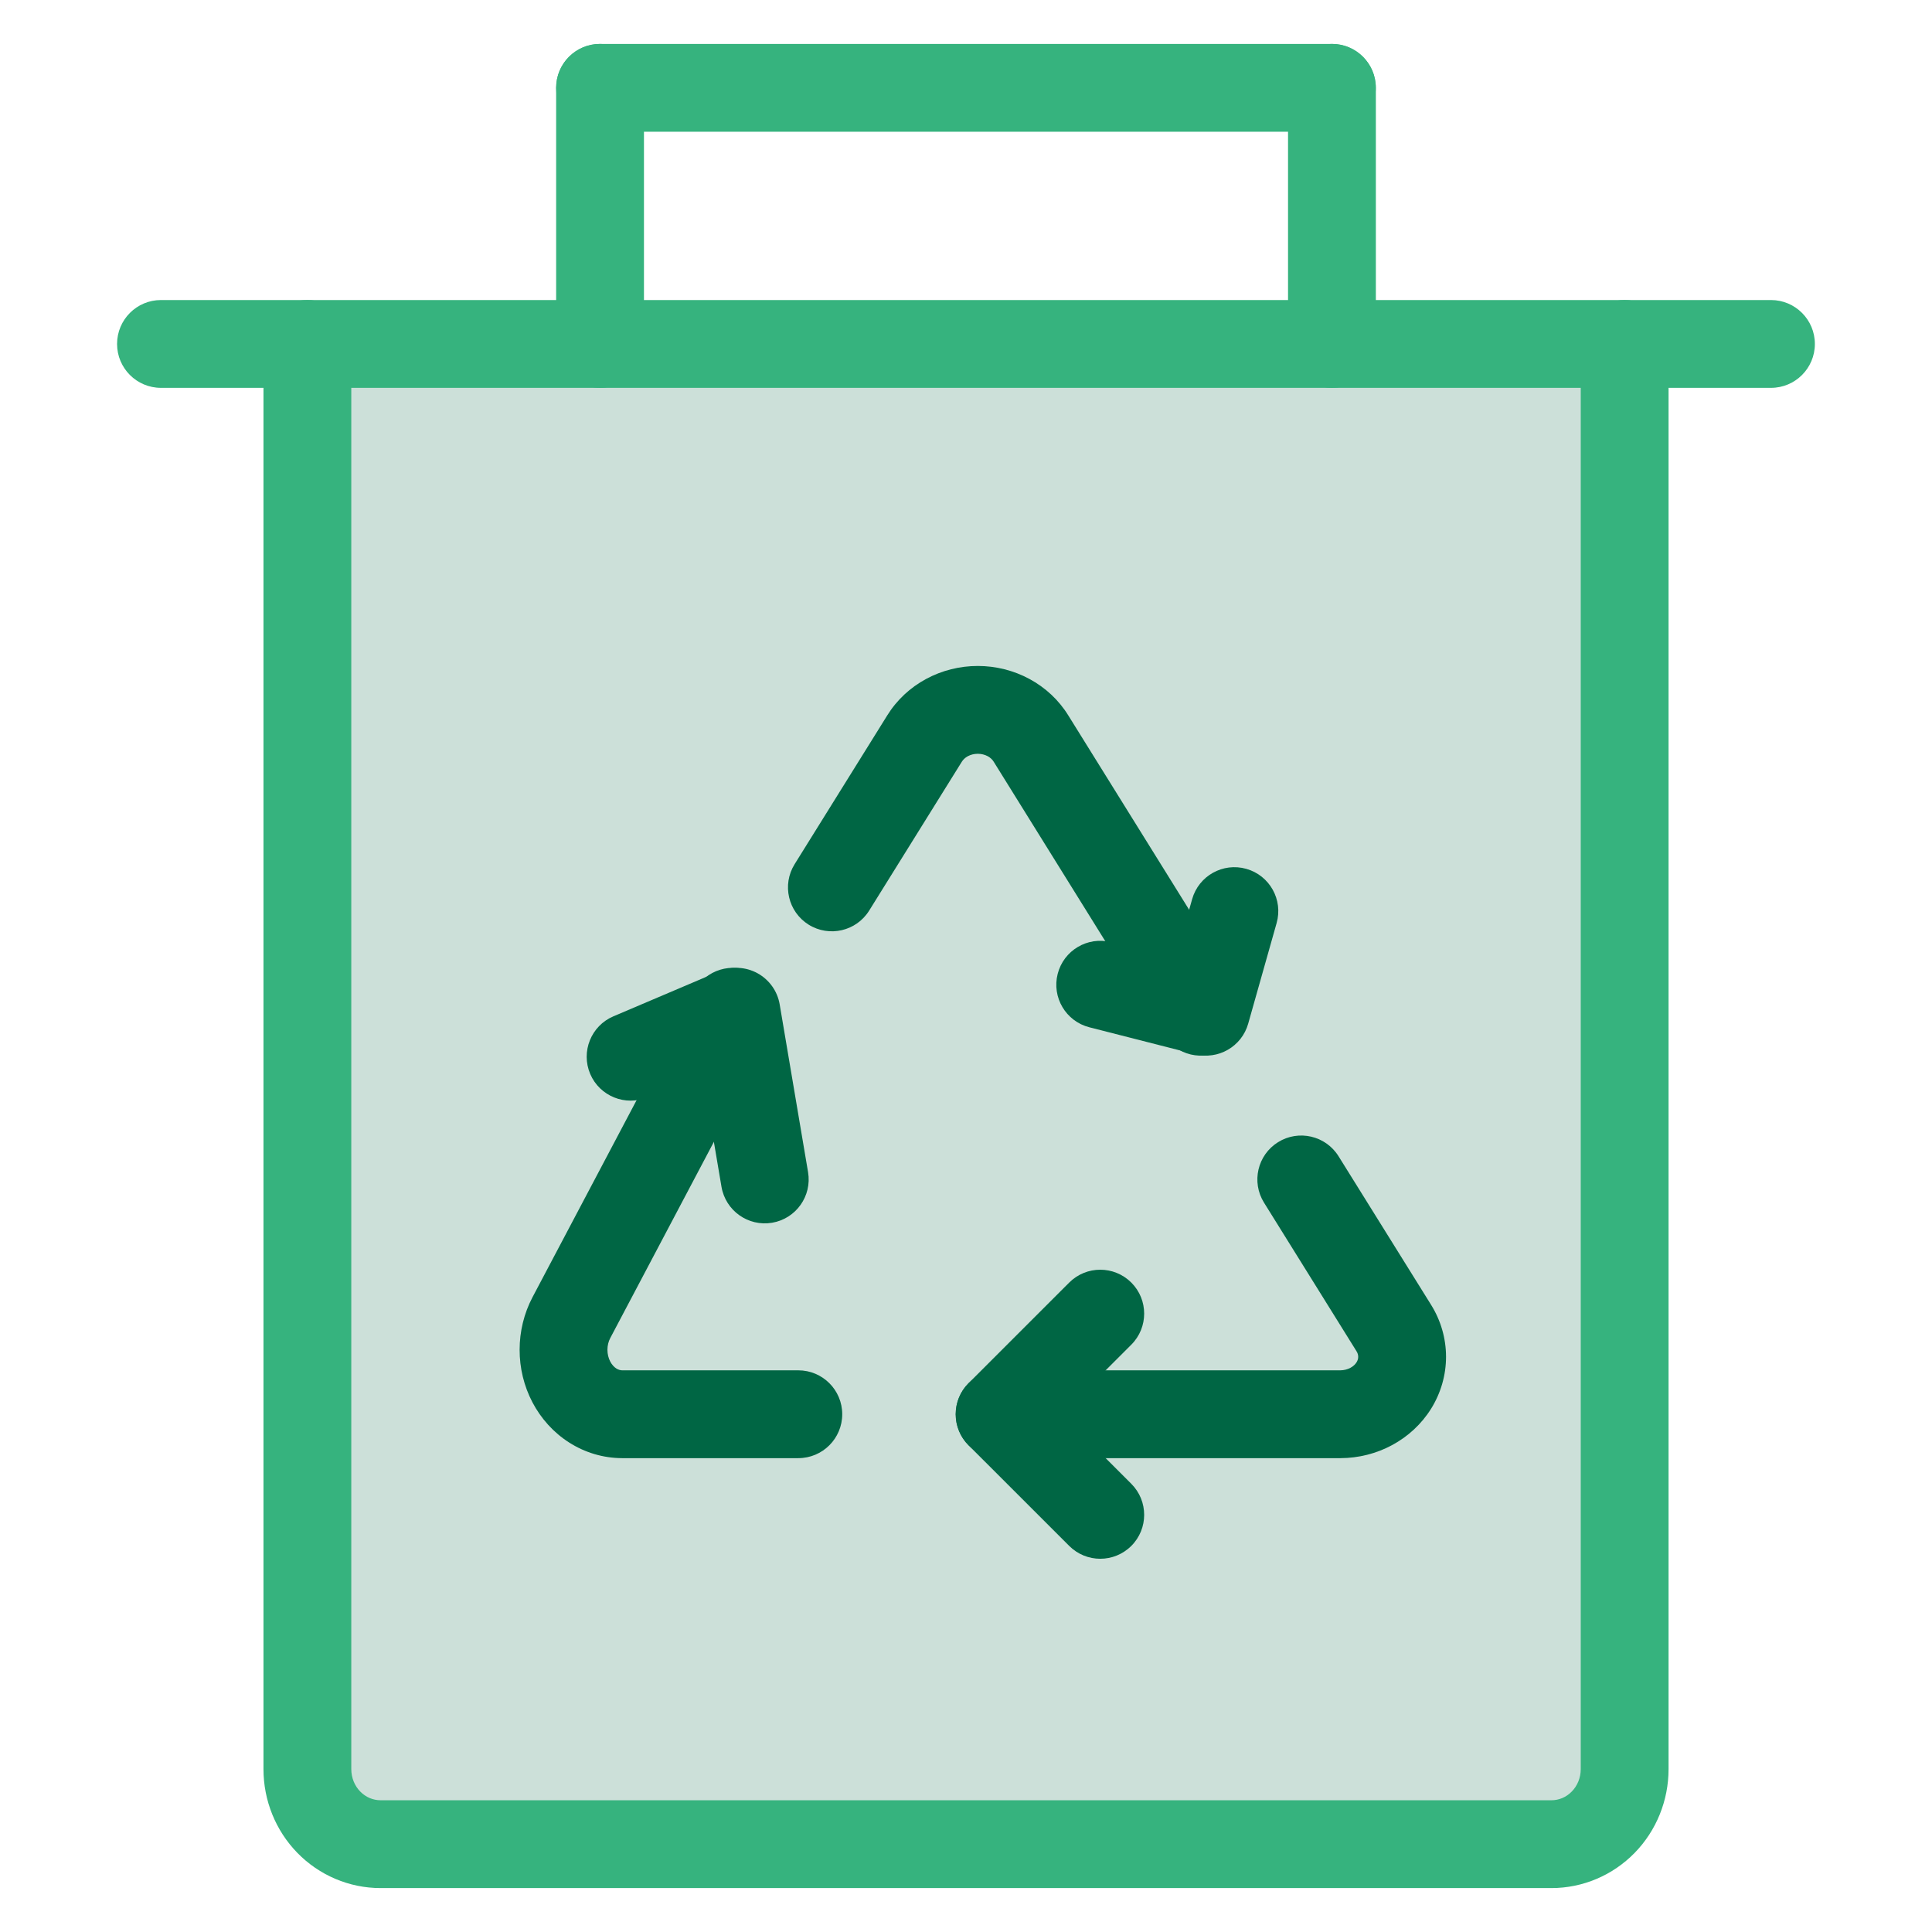
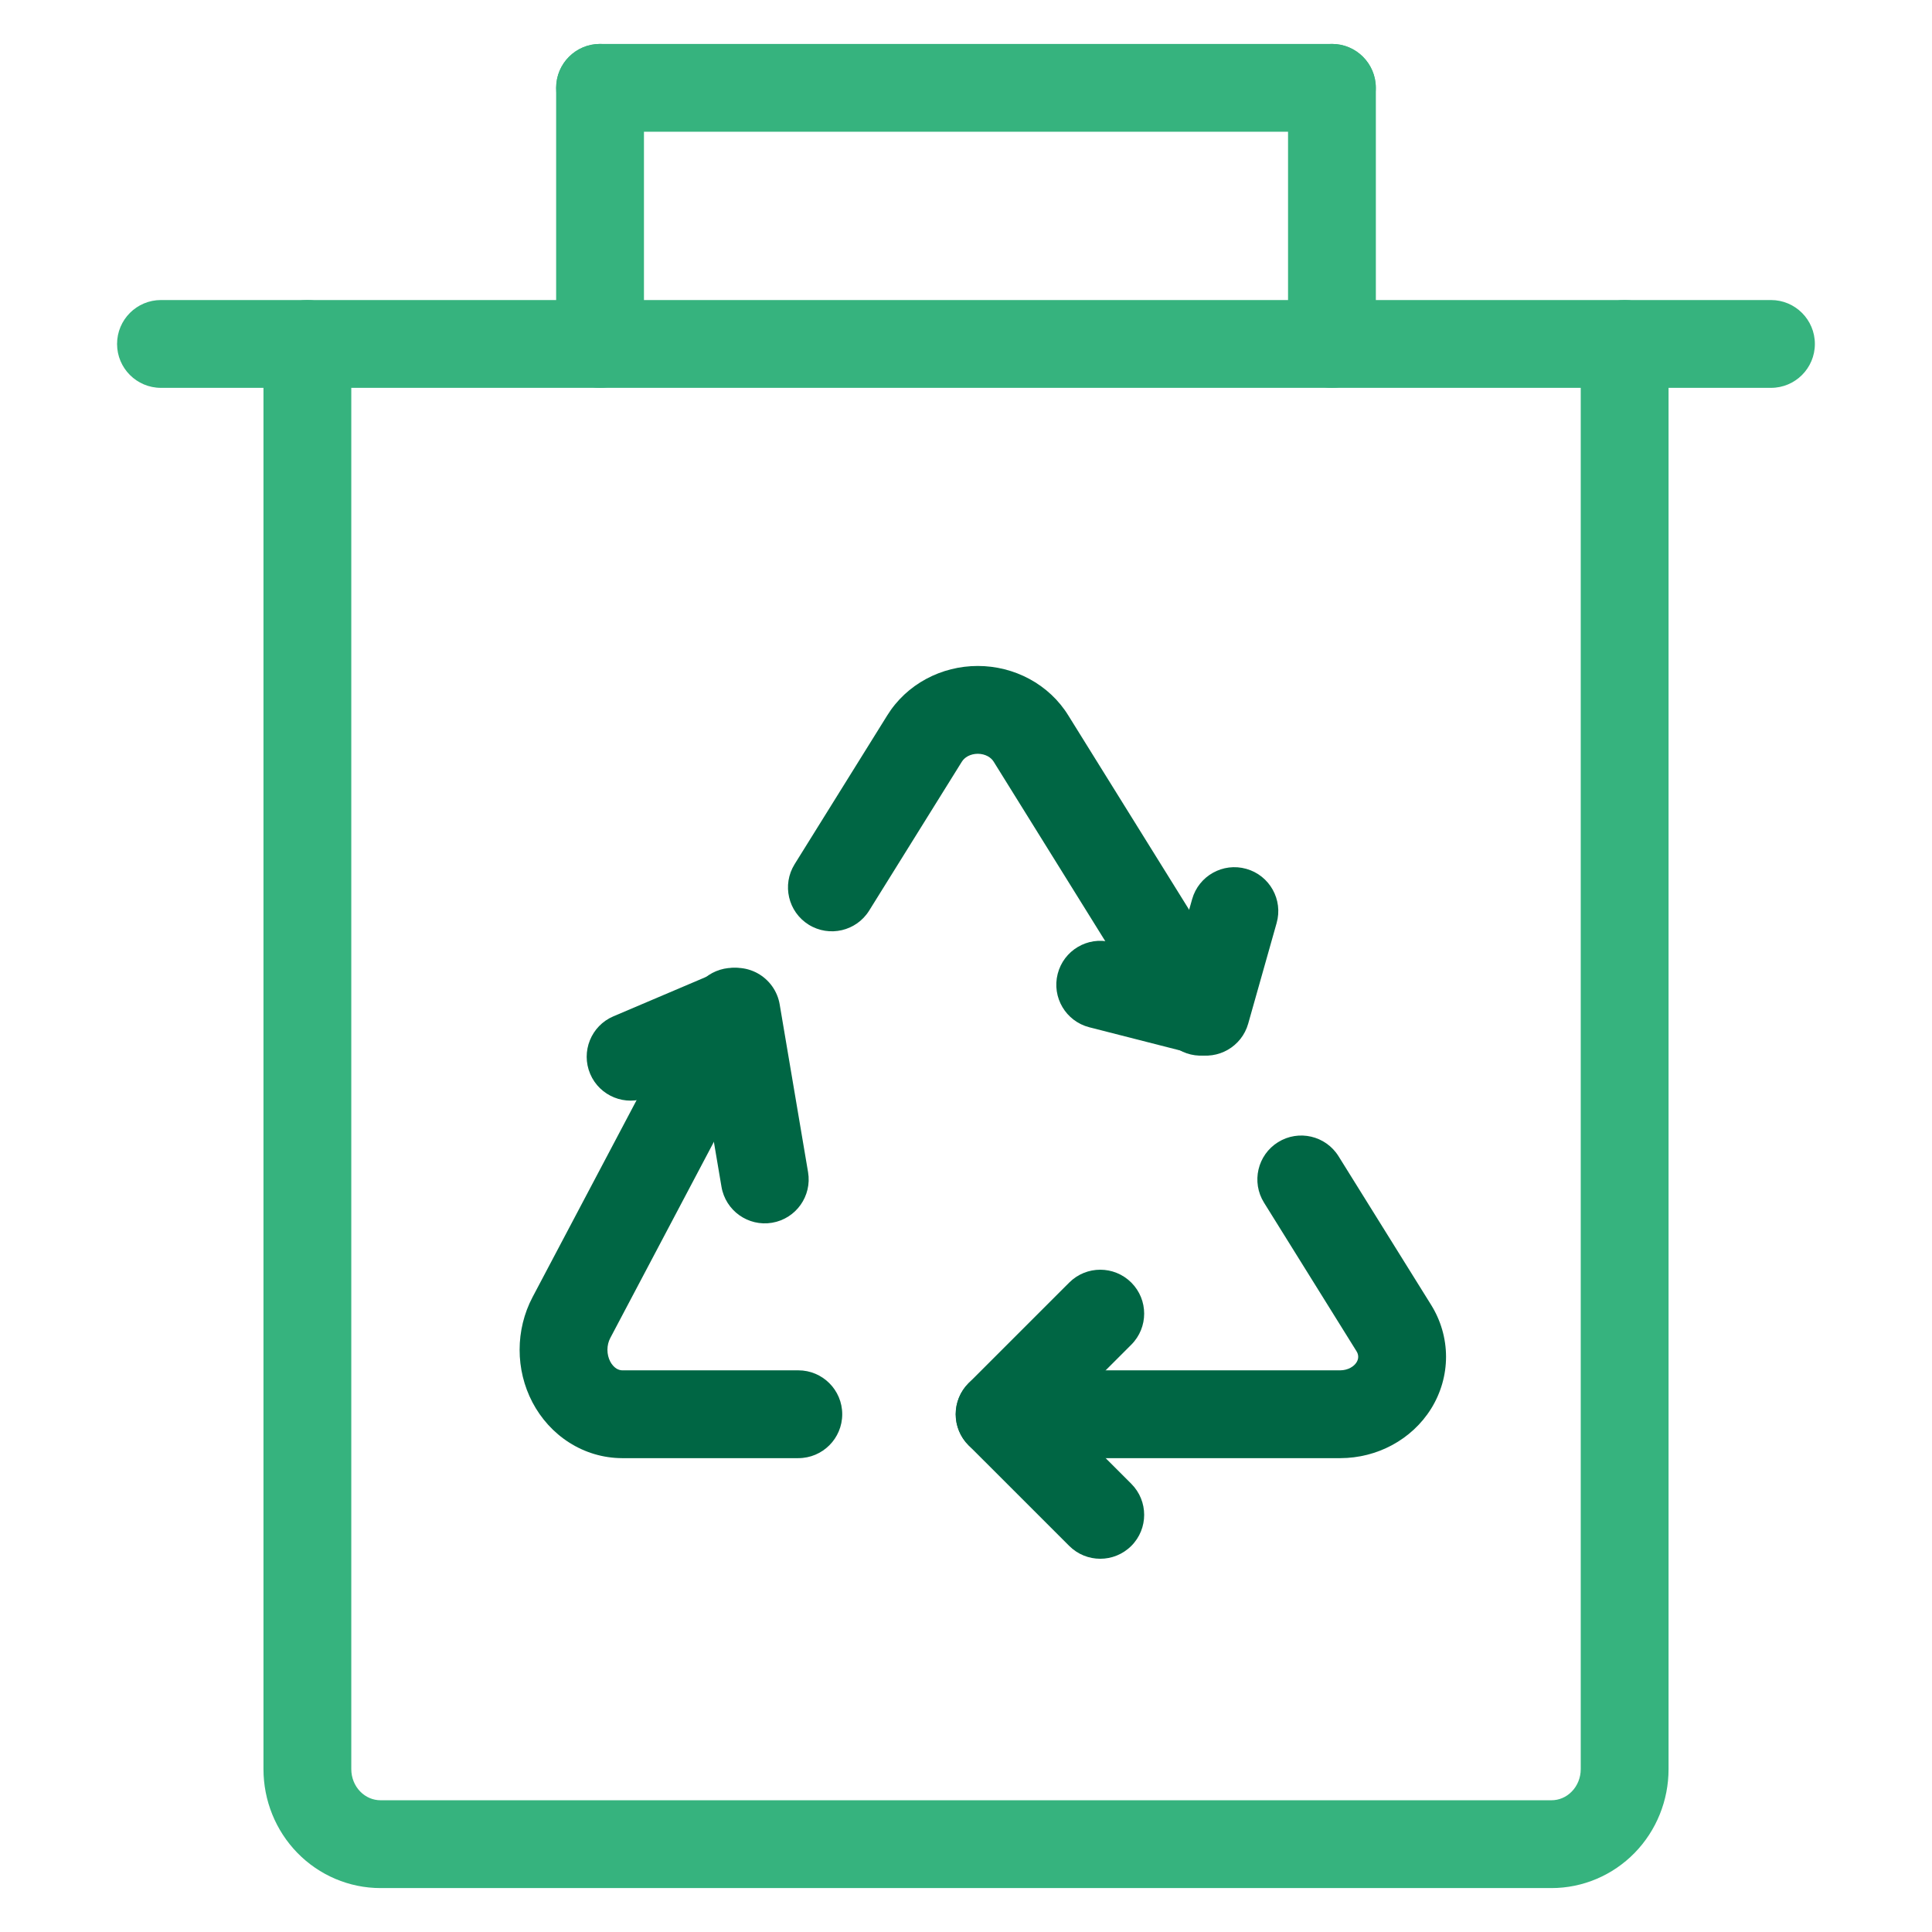
<svg xmlns="http://www.w3.org/2000/svg" width="64" height="64" viewBox="0 0 64 64" fill="none">
-   <path opacity="0.2" d="M53.818 11.394V58.606C53.818 59.265 53.563 59.897 53.108 60.363C52.653 60.829 52.037 61.091 51.394 61.091H12.606C11.963 61.091 11.346 60.829 10.892 60.363C10.437 59.897 10.182 59.265 10.182 58.606V11.394H53.818Z" fill="#006644" />
  <path fill-rule="evenodd" clip-rule="evenodd" d="M3.878 11.394C3.878 10.591 4.529 9.939 5.332 9.939H58.666C59.469 9.939 60.12 10.591 60.12 11.394C60.12 12.197 59.469 12.848 58.666 12.848H5.332C4.529 12.848 3.878 12.197 3.878 11.394Z" fill="#36B37E" />
  <path fill-rule="evenodd" clip-rule="evenodd" d="M18.423 2.909C18.423 2.106 19.074 1.455 19.877 1.455H44.12C44.923 1.455 45.574 2.106 45.574 2.909C45.574 3.712 44.923 4.364 44.12 4.364H19.877C19.074 4.364 18.423 3.712 18.423 2.909Z" fill="#36B37E" />
  <path fill-rule="evenodd" clip-rule="evenodd" d="M19.877 1.455C20.681 1.455 21.332 2.106 21.332 2.909V11.394C21.332 12.197 20.681 12.848 19.877 12.848C19.074 12.848 18.423 12.197 18.423 11.394V2.909C18.423 2.106 19.074 1.455 19.877 1.455Z" fill="#36B37E" />
  <path fill-rule="evenodd" clip-rule="evenodd" d="M44.123 1.455C44.926 1.455 45.577 2.106 45.577 2.909V11.394C45.577 12.197 44.926 12.848 44.123 12.848C43.319 12.848 42.668 12.197 42.668 11.394V2.909C42.668 2.106 43.319 1.455 44.123 1.455Z" fill="#36B37E" />
  <path fill-rule="evenodd" clip-rule="evenodd" d="M10.182 9.939C10.985 9.939 11.637 10.591 11.637 11.394V58.606C11.637 58.891 11.747 59.157 11.933 59.347C12.118 59.537 12.361 59.636 12.606 59.636H51.394C51.64 59.636 51.883 59.537 52.067 59.347C52.253 59.157 52.364 58.891 52.364 58.606V11.394C52.364 10.591 53.015 9.939 53.819 9.939C54.622 9.939 55.273 10.591 55.273 11.394V58.606C55.273 59.639 54.873 60.638 54.15 61.379C53.425 62.121 52.435 62.545 51.394 62.545H12.606C11.566 62.545 10.575 62.121 9.851 61.379C9.128 60.638 8.728 59.639 8.728 58.606V11.394C8.728 10.591 9.379 9.939 10.182 9.939Z" fill="#36B37E" />
  <path fill-rule="evenodd" clip-rule="evenodd" d="M37.476 42.487C38.044 43.055 38.044 43.976 37.476 44.544L35.171 46.848L37.476 49.153C38.044 49.721 38.044 50.642 37.476 51.21C36.907 51.778 35.987 51.778 35.419 51.21L32.085 47.877C31.517 47.309 31.517 46.388 32.085 45.82L35.419 42.487C35.987 41.919 36.907 41.919 37.476 42.487Z" fill="#006644" />
  <path fill-rule="evenodd" clip-rule="evenodd" d="M41.286 28.782C42.059 29 42.509 29.804 42.29 30.577L41.348 33.91C41.133 34.67 40.353 35.119 39.588 34.924L36.086 34.03C35.308 33.831 34.838 33.039 35.037 32.261C35.236 31.482 36.028 31.012 36.806 31.211L38.934 31.755L39.491 29.786C39.709 29.013 40.513 28.563 41.286 28.782Z" fill="#006644" />
  <path fill-rule="evenodd" clip-rule="evenodd" d="M25.092 32.239C25.482 32.453 25.754 32.833 25.828 33.272L26.768 38.828C26.902 39.62 26.369 40.371 25.577 40.505C24.785 40.639 24.034 40.105 23.9 39.313L23.267 35.575L21.459 36.344C20.72 36.658 19.865 36.314 19.551 35.575C19.237 34.836 19.581 33.981 20.32 33.667L23.824 32.177C24.234 32.002 24.701 32.025 25.092 32.239Z" fill="#006644" />
  <path fill-rule="evenodd" clip-rule="evenodd" d="M42.337 37.836C43.019 37.411 43.916 37.62 44.341 38.302L47.407 43.225C47.407 43.225 47.407 43.225 47.407 43.225C47.727 43.739 47.901 44.332 47.902 44.942C47.902 45.553 47.729 46.146 47.41 46.661C47.091 47.174 46.641 47.588 46.115 47.871C45.59 48.154 45.001 48.301 44.407 48.303L44.402 48.303H33.114C32.31 48.303 31.659 47.652 31.659 46.848C31.659 46.045 32.31 45.394 33.114 45.394H44.399C44.523 45.393 44.64 45.362 44.736 45.31C44.832 45.258 44.898 45.192 44.938 45.127C44.977 45.064 44.993 45.002 44.992 44.945C44.992 44.889 44.977 44.826 44.937 44.763L44.937 44.763L41.872 39.839C41.447 39.157 41.656 38.26 42.337 37.836Z" fill="#006644" />
  <path fill-rule="evenodd" clip-rule="evenodd" d="M24.959 32.229C25.67 32.604 25.942 33.484 25.566 34.194L20.215 44.326C20.215 44.326 20.215 44.326 20.215 44.326C20.157 44.436 20.122 44.571 20.122 44.714C20.122 44.858 20.157 44.992 20.215 45.103C20.272 45.213 20.347 45.288 20.417 45.333C20.486 45.376 20.552 45.393 20.611 45.394H26.445C27.248 45.394 27.9 46.045 27.9 46.848C27.9 47.652 27.248 48.303 26.445 48.303H20.601C19.978 48.3 19.375 48.118 18.855 47.786C18.336 47.456 17.921 46.992 17.638 46.454C17.356 45.916 17.212 45.316 17.213 44.712C17.213 44.108 17.358 43.507 17.641 42.97L22.994 32.836C23.369 32.125 24.249 31.854 24.959 32.229Z" fill="#006644" />
  <path fill-rule="evenodd" clip-rule="evenodd" d="M30.679 22.491C31.205 22.207 31.795 22.061 32.39 22.061C32.985 22.061 33.575 22.207 34.101 22.491C34.626 22.774 35.075 23.189 35.391 23.703C35.392 23.704 35.393 23.705 35.393 23.706L41.015 32.747C41.439 33.429 41.23 34.326 40.547 34.75C39.865 35.175 38.968 34.965 38.544 34.283L32.915 25.229C32.876 25.166 32.812 25.101 32.719 25.05C32.625 25 32.511 24.97 32.39 24.97C32.269 24.97 32.155 25 32.061 25.05C31.968 25.101 31.904 25.166 31.865 25.229L31.86 25.236L28.792 30.165C28.367 30.847 27.471 31.055 26.788 30.631C26.107 30.206 25.898 29.309 26.323 28.627L29.389 23.702C29.706 23.188 30.154 22.774 30.679 22.491Z" fill="#006644" />
</svg>